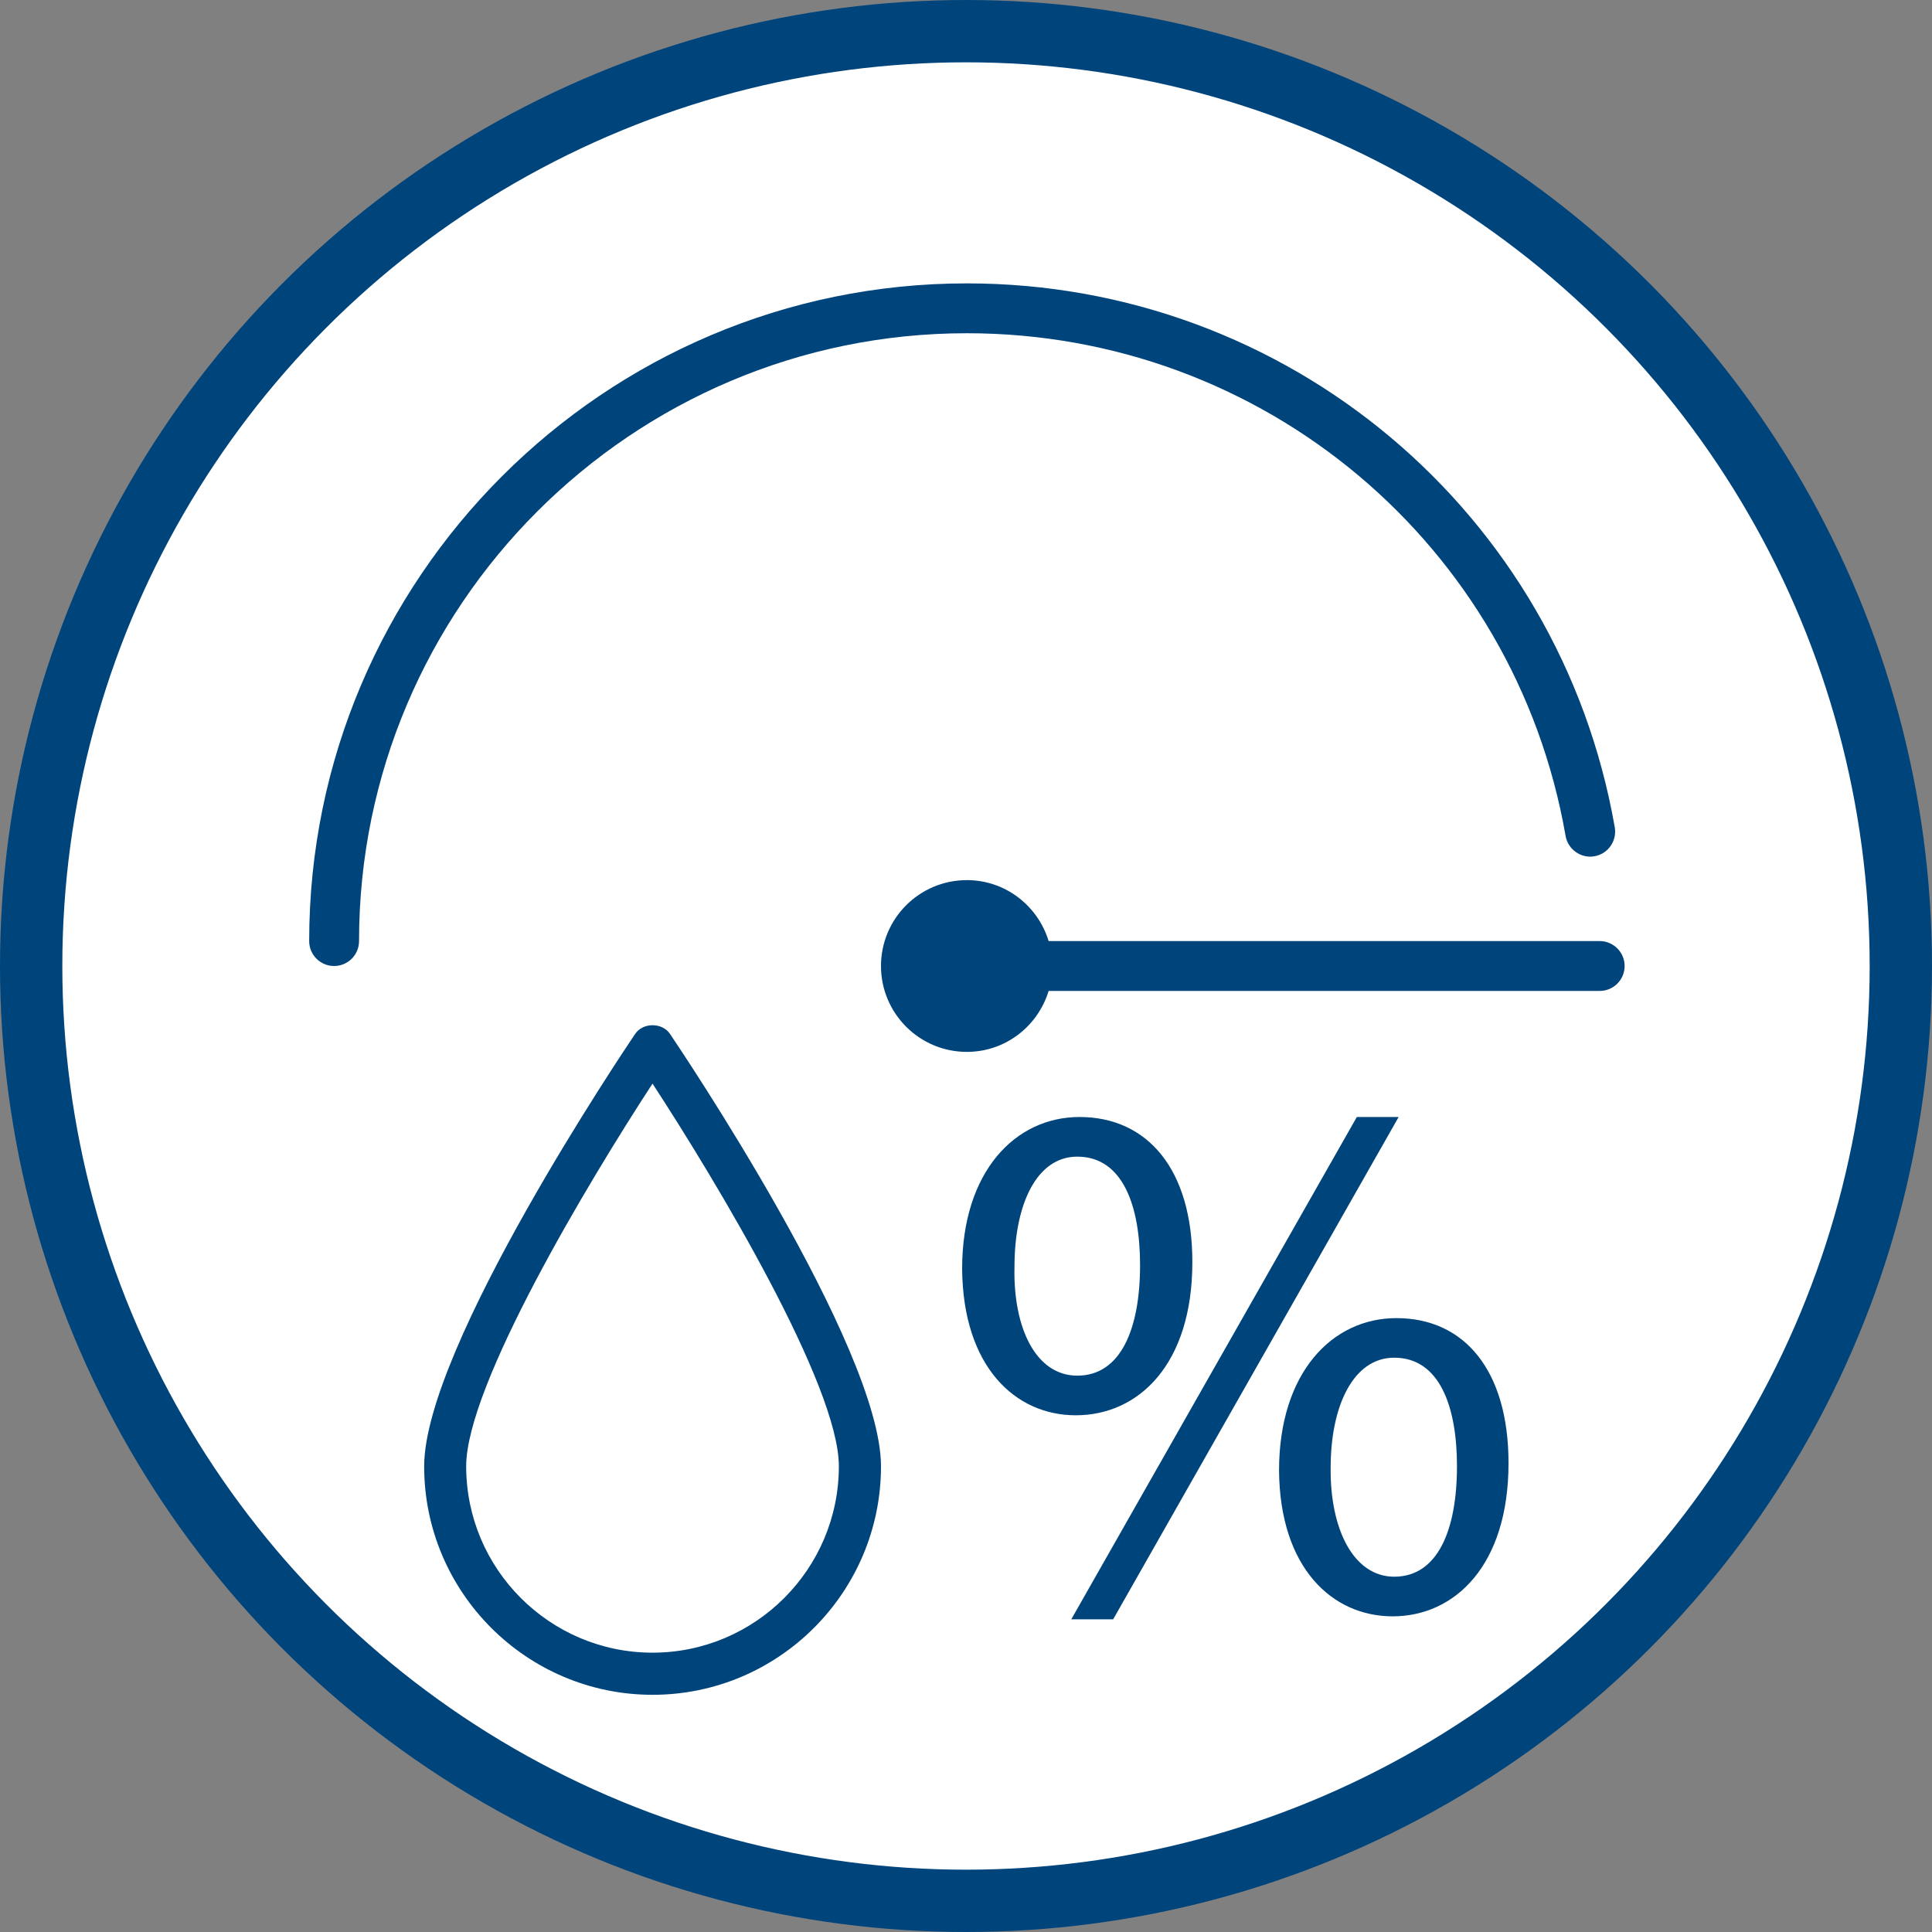
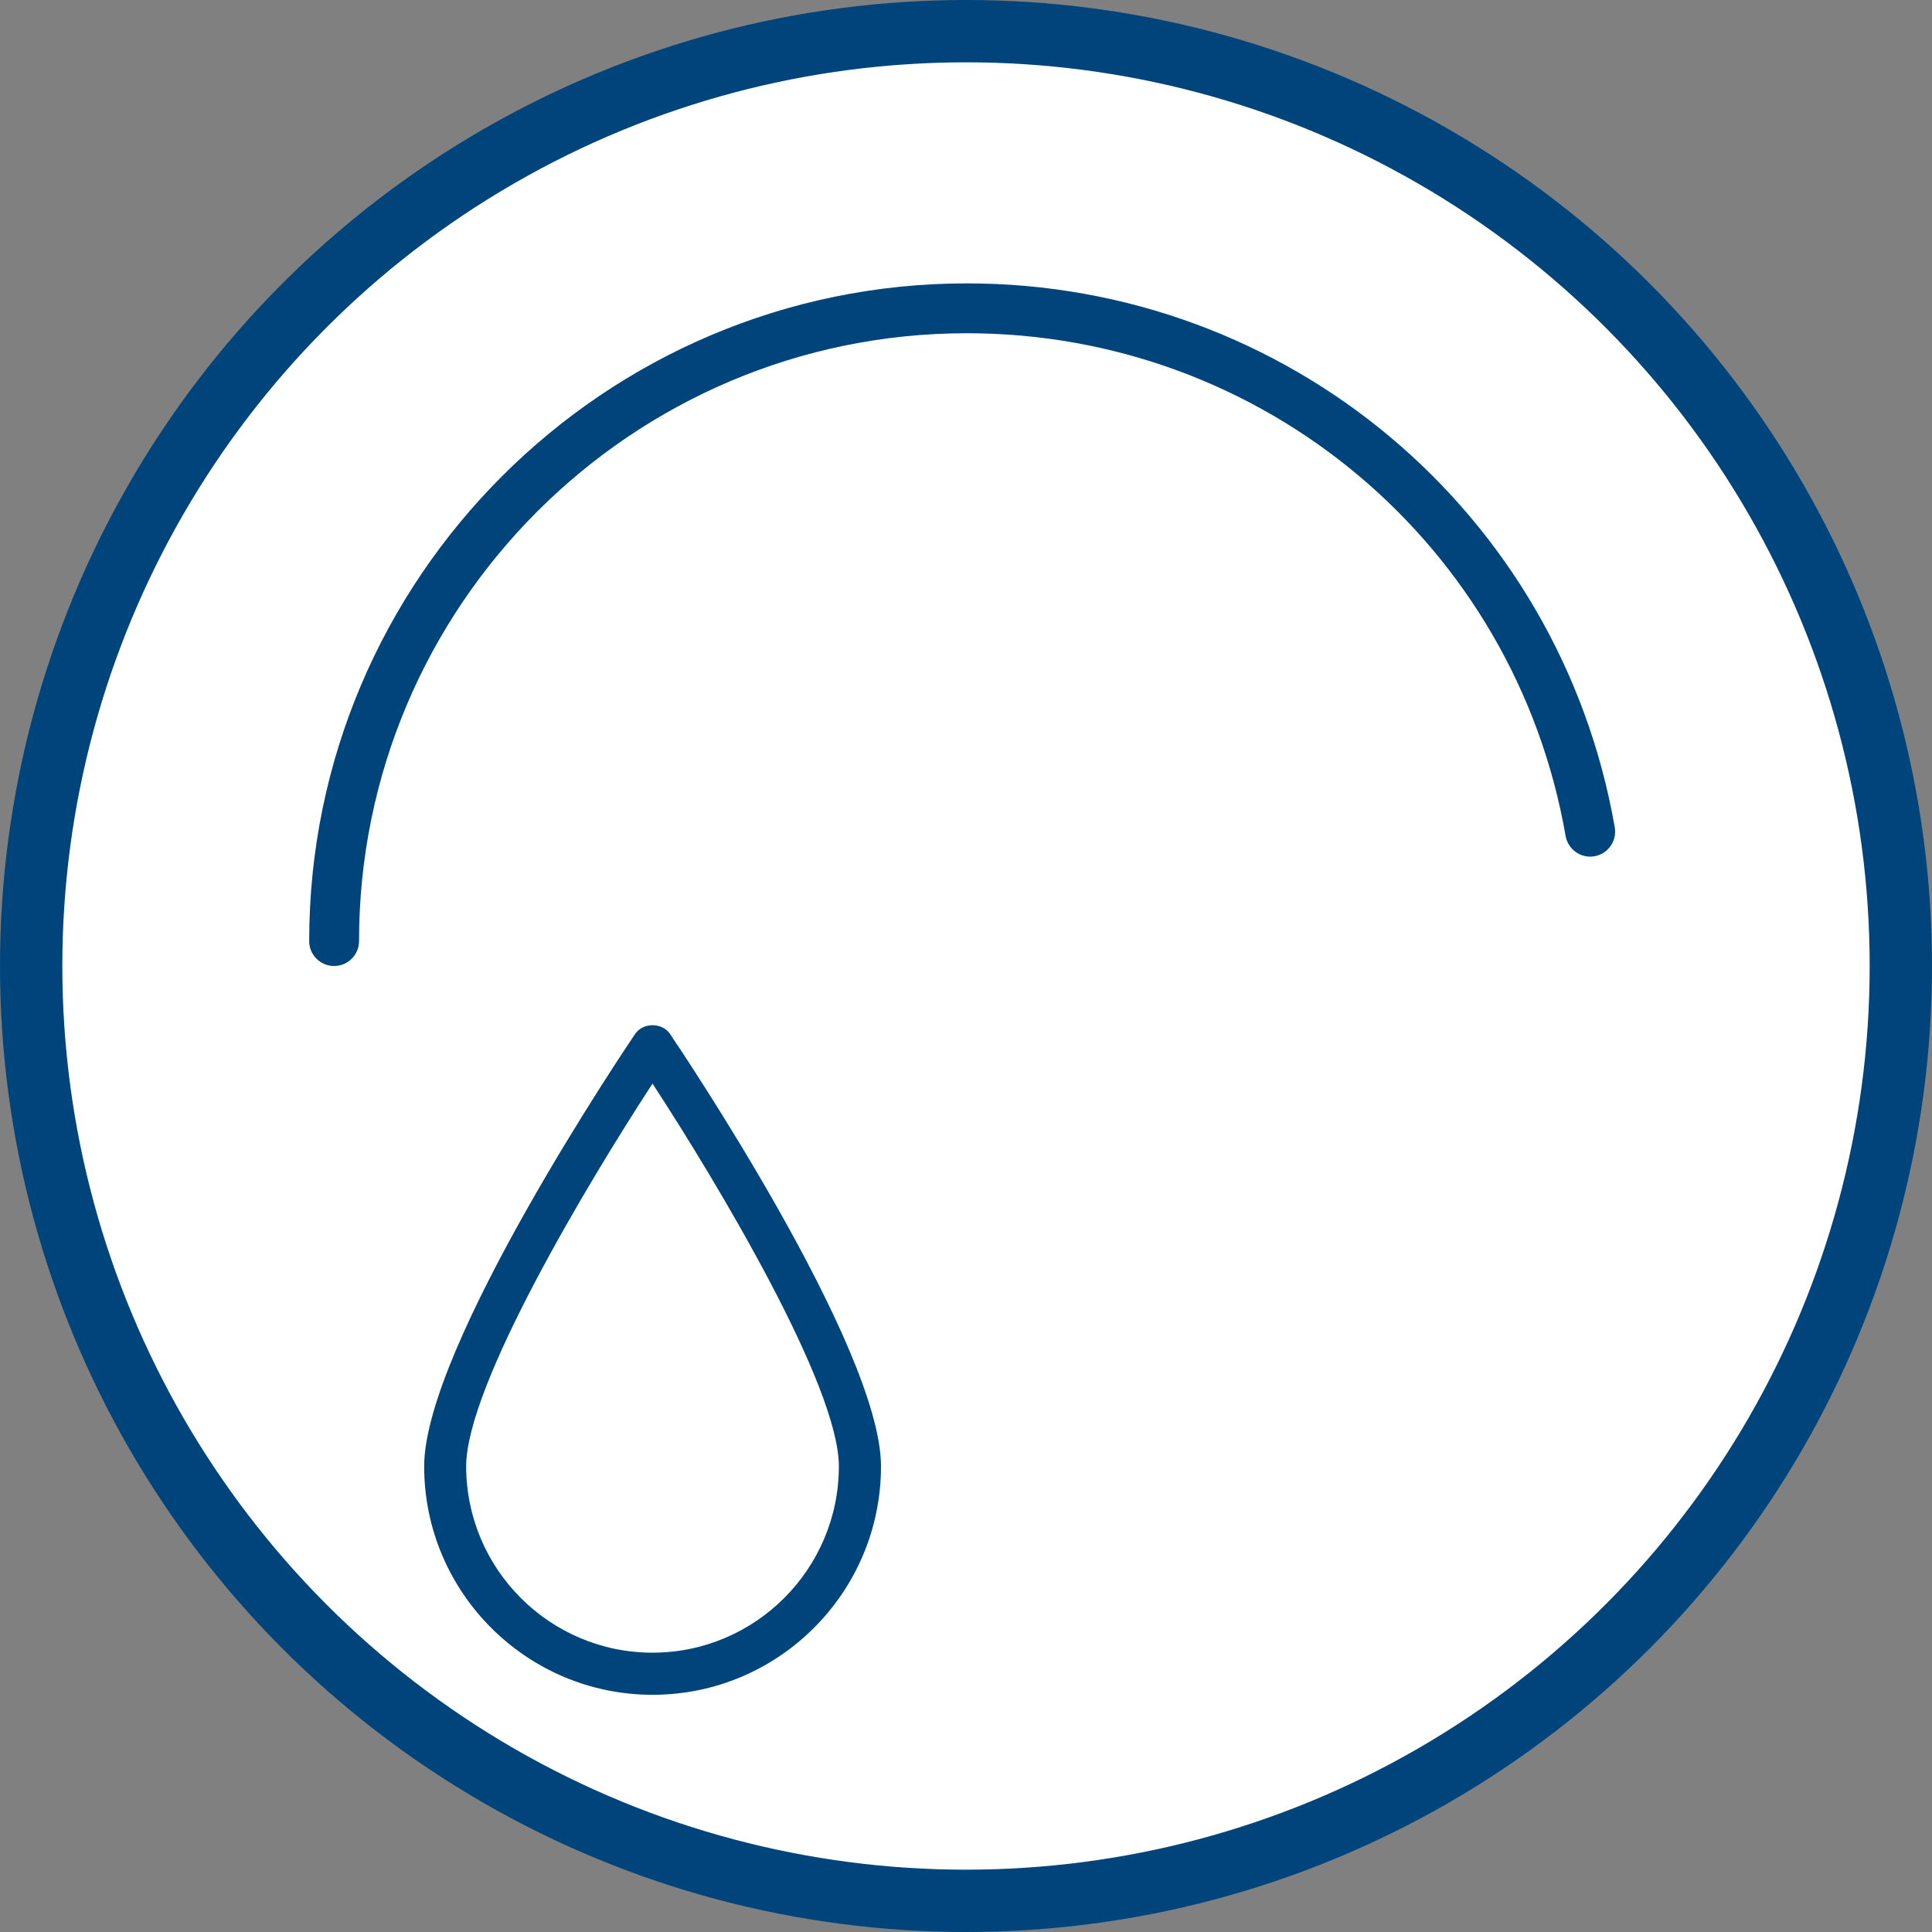
<svg xmlns="http://www.w3.org/2000/svg" id="Layer_1" version="1.1" viewBox="0 0 31 31">
  <rect x="0" y="0" width="31" height="31" fill="#808080" stroke="none" />
  <circle cx="15.5" cy="15.5" r="15" style="fill: #fff; stroke: #00447c;" />
-   <path d="M15.514,16.878c.621,0,1.139-.413,1.312-.978h8.842c.221,0,.4-.179.4-.4s-.18-.4-.4-.4h-8.842c-.172-.564-.691-.978-1.312-.978-.761,0-1.378.617-1.378,1.378s.617,1.378,1.378,1.378Z" style="fill: #00447c;" />
  <path d="M25.121,13.414c.038.217.251.365.463.325.218-.038.363-.245.326-.463-.882-5.058-5.254-8.729-10.396-8.729-5.819,0-10.553,4.734-10.553,10.553,0,.221.179.4.4.4s.4-.179.4-.4c0-5.378,4.375-9.753,9.753-9.753,4.753,0,8.794,3.393,9.607,8.067Z" style="fill: #00447c;" />
  <path d="M10.75,16.589c-.125-.185-.433-.185-.558,0-.138.204-3.386,5.021-3.386,6.939,0,2.021,1.644,3.666,3.665,3.666s3.665-1.644,3.665-3.666c0-1.918-3.248-6.735-3.386-6.939ZM10.47,26.518c-1.648,0-2.99-1.341-2.99-2.991,0-1.292,1.952-4.55,2.99-6.14,1.037,1.589,2.99,4.847,2.99,6.14,0,1.649-1.341,2.991-2.99,2.991Z" style="fill: #00447c;" />
-   <path d="M19.132,20.25c0,1.643-.863,2.459-1.871,2.459-.971,0-1.811-.78-1.823-2.351,0-1.559.852-2.435,1.883-2.435,1.091,0,1.811.84,1.811,2.327ZM16.278,20.322c-.024.995.348,1.751,1.007,1.751.696,0,1.008-.744,1.008-1.775,0-.948-.276-1.739-1.008-1.739-.659,0-1.007.78-1.007,1.763ZM17.189,25.983l4.582-8.06h.671l-4.581,8.06h-.672ZM24.205,23.477c0,1.643-.863,2.458-1.859,2.458-.972,0-1.811-.78-1.823-2.339,0-1.571.852-2.446,1.883-2.446,1.091,0,1.799.839,1.799,2.327ZM21.351,23.548c-.012.996.372,1.751,1.02,1.751.696,0,1.007-.744,1.007-1.775,0-.948-.276-1.739-1.007-1.739-.66,0-1.02.78-1.02,1.763Z" style="fill: #00447c;" />
</svg>